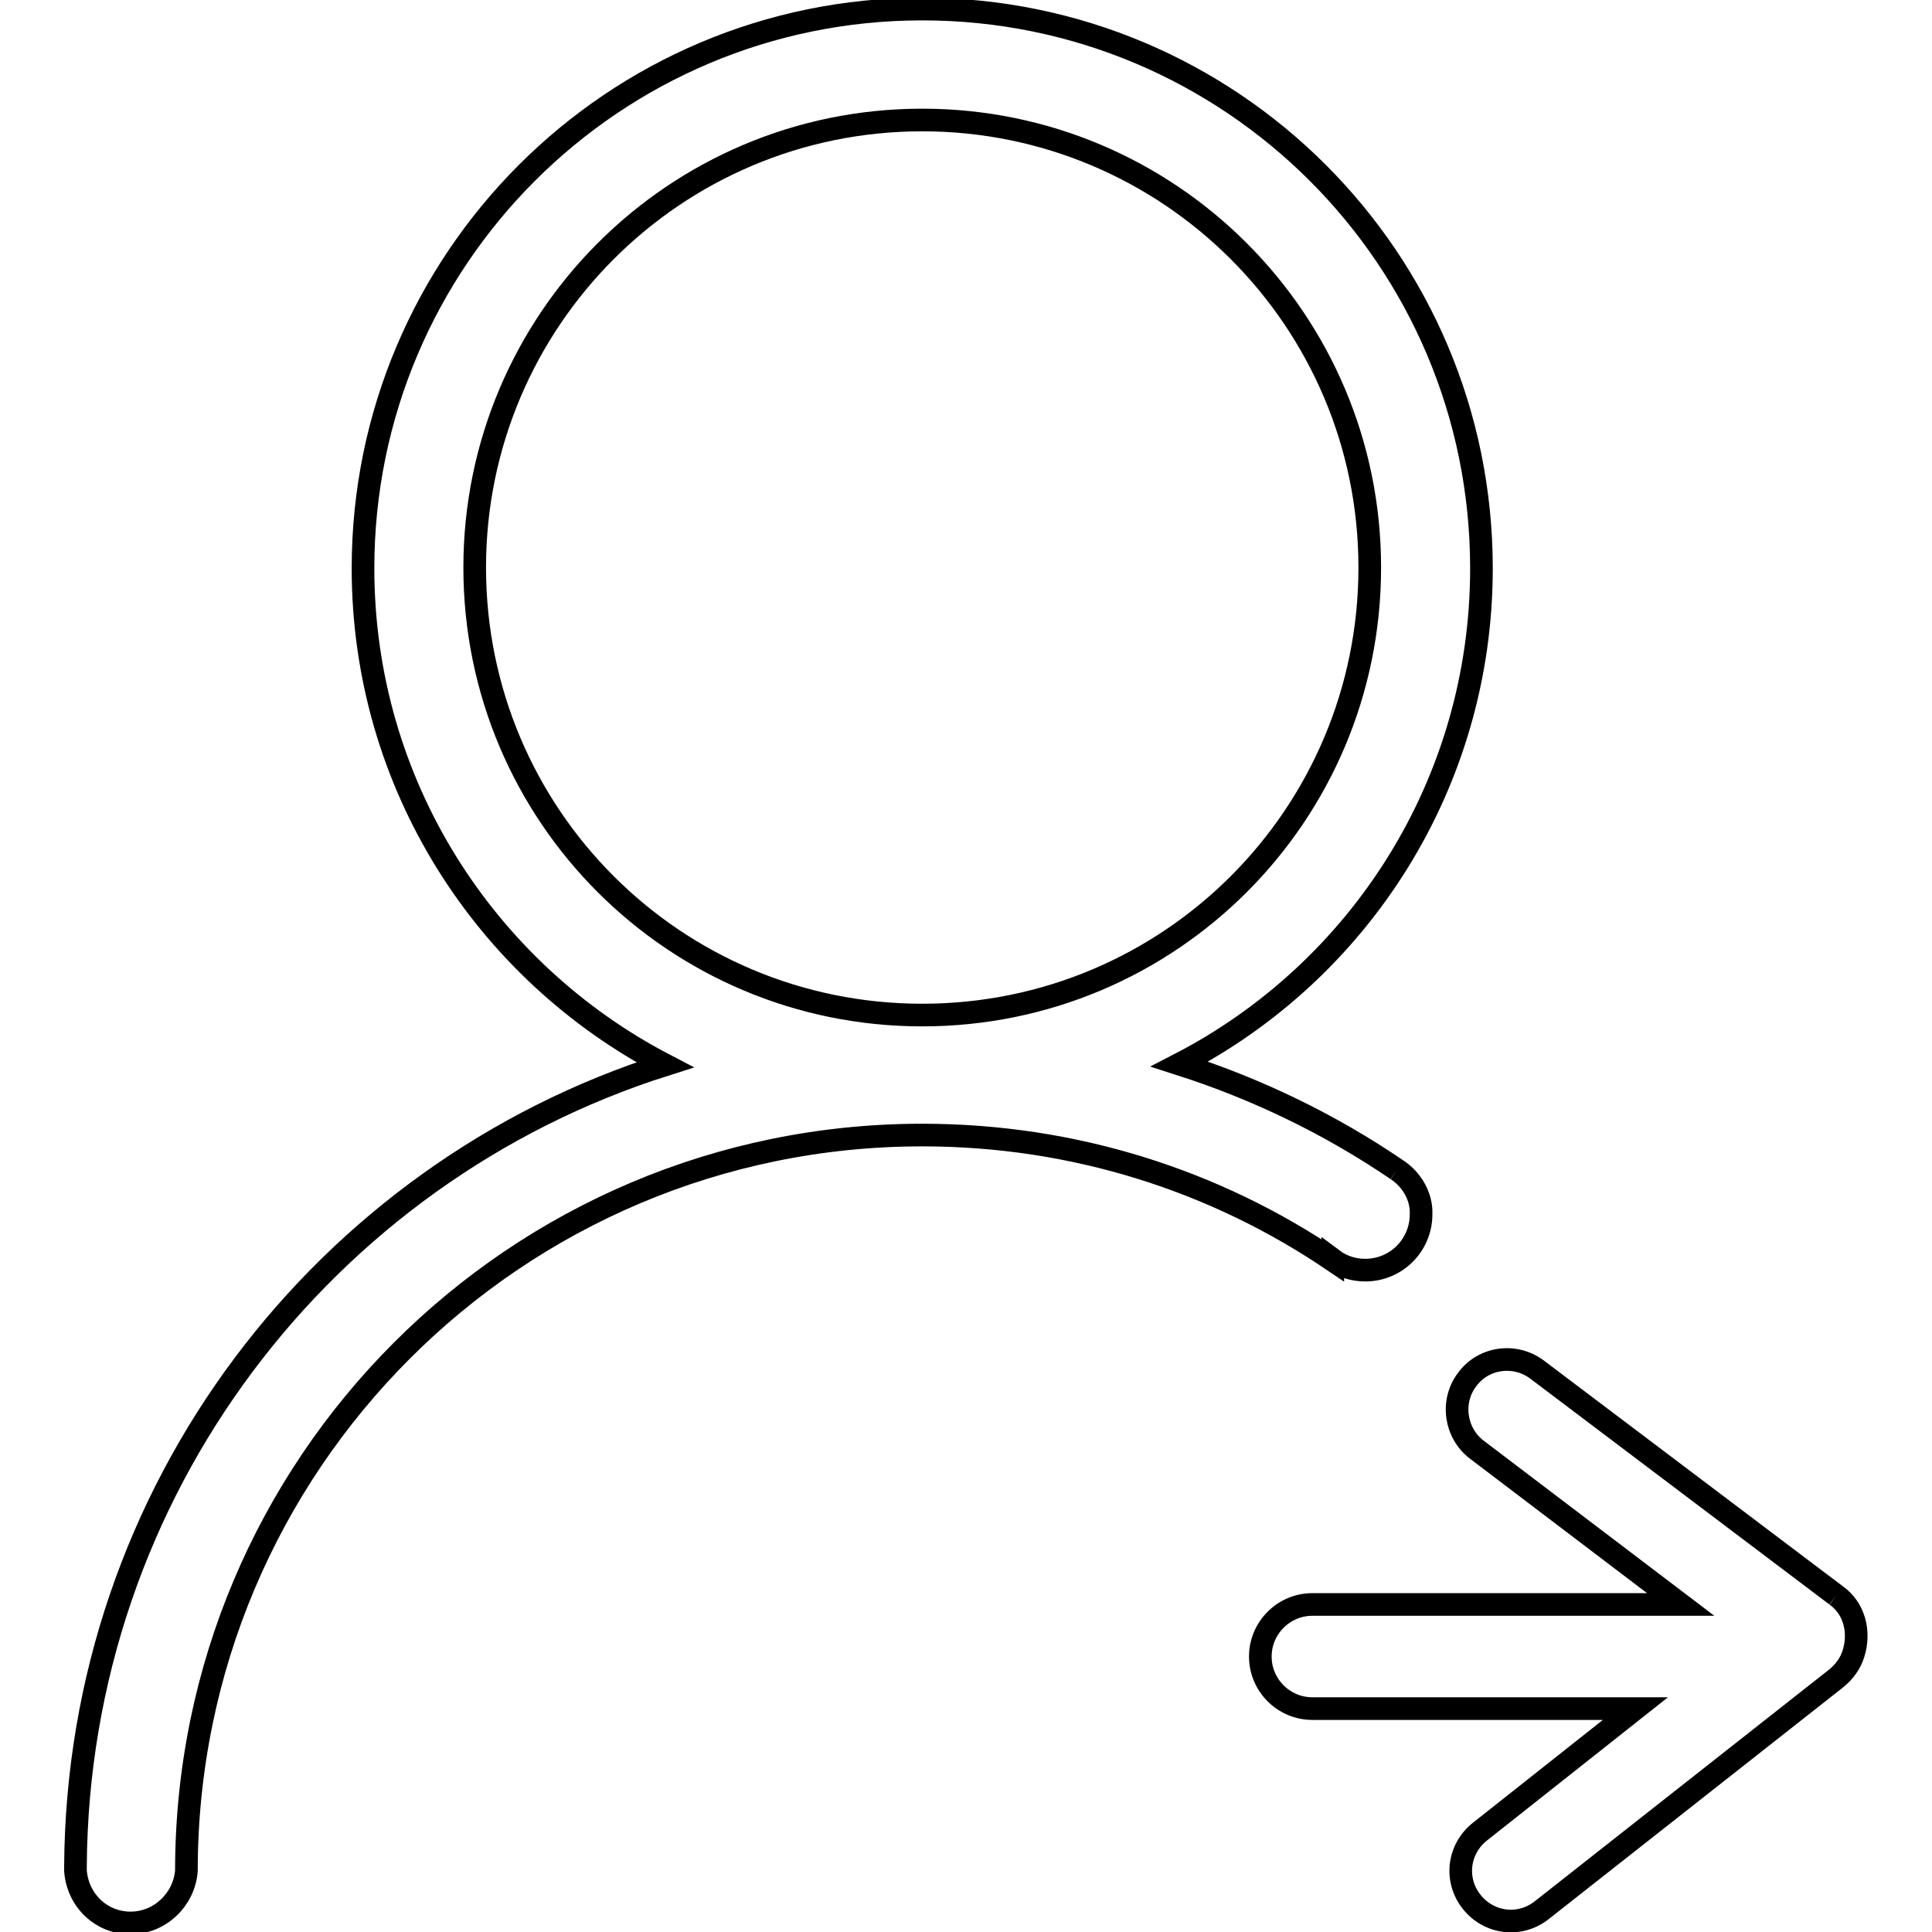
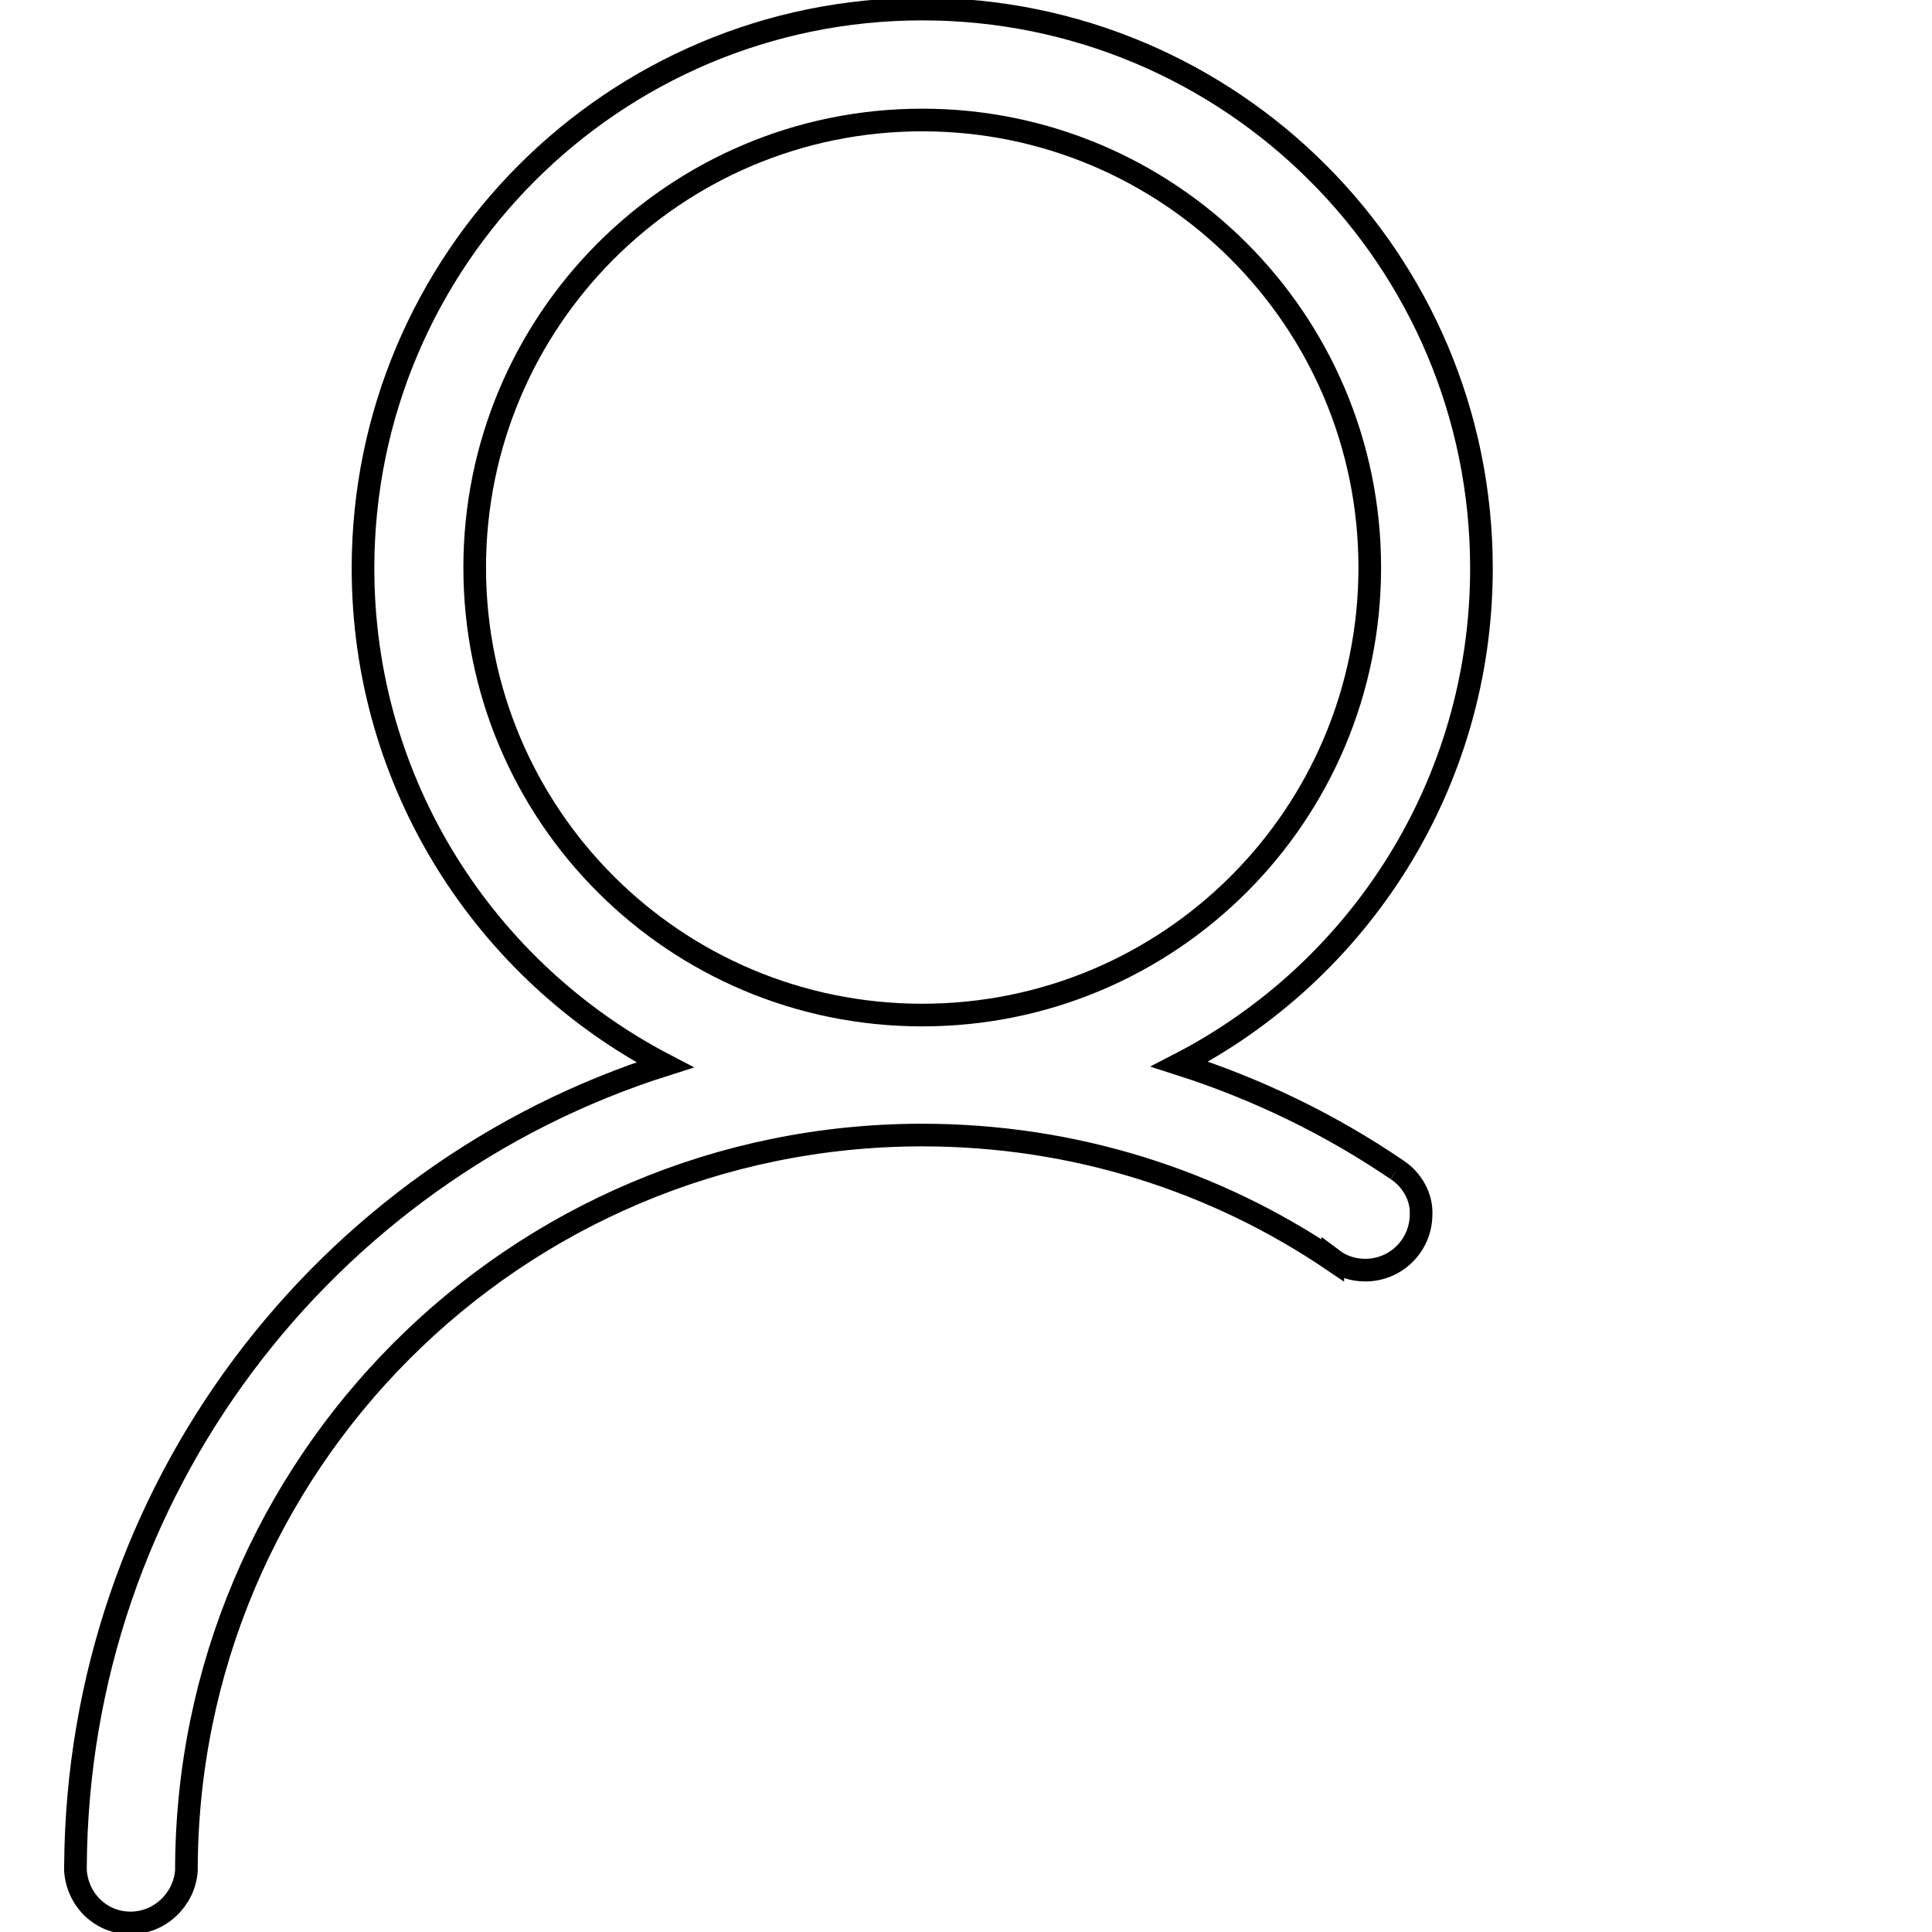
<svg xmlns="http://www.w3.org/2000/svg" version="1.1" x="0px" y="0px" viewBox="0 0 256 256" enable-background="new 0 0 256 256" xml:space="preserve">
  <g>
    <g>
      <path stroke-width="3" fill-opacity="0" stroke="#000000" d="M185.1,155c-8.8-6-18.5-10.7-28.8-14c23.8-12.3,40-37.1,40-65.7c0-41-33.2-74.1-74.1-74.1c-40.9,0-74.1,33.2-74.1,74.1c0,28.6,16.2,53.4,40,65.8C43,155.4,10.3,197.5,10,247.3c0,0.1,0,0.6,0,0.6c0.3,3.9,3.4,6.9,7.3,6.9s7.1-3.1,7.4-6.9c0-53.8,43.6-97.5,97.5-97.5c20.2,0,38.9,6.1,54.4,16.6l0-0.1c1.2,0.9,2.7,1.4,4.3,1.4c4.1,0,7.4-3.3,7.4-7.4C188.4,158.6,187.1,156.3,185.1,155 M62.9,75.2c0-32.7,26.5-59.3,59.3-59.3c32.7,0,59.3,26.5,59.3,59.3s-26.5,59.3-59.3,59.3C89.4,134.5,62.9,108,62.9,75.2" />
-       <path stroke-width="3" fill-opacity="0" stroke="#000000" d="M243.3,211.4l-39.6-29.9c-2.9-2.2-7.1-1.7-9.3,1.3c-2.2,2.9-1.6,7.1,1.3,9.3l27,20.5h-48.8c-3.8,0-6.9,3.1-6.9,6.9c0,3.8,3.1,6.9,6.9,6.9h42.8l-20.6,16.3c-2.9,2.3-3.4,6.4-1.1,9.3c2.3,2.9,6.4,3.4,9.3,1.1l39-30.7c1.1-0.9,1.9-2,2.3-3.3C246.5,216.2,245.7,213.1,243.3,211.4" />
    </g>
  </g>
</svg>